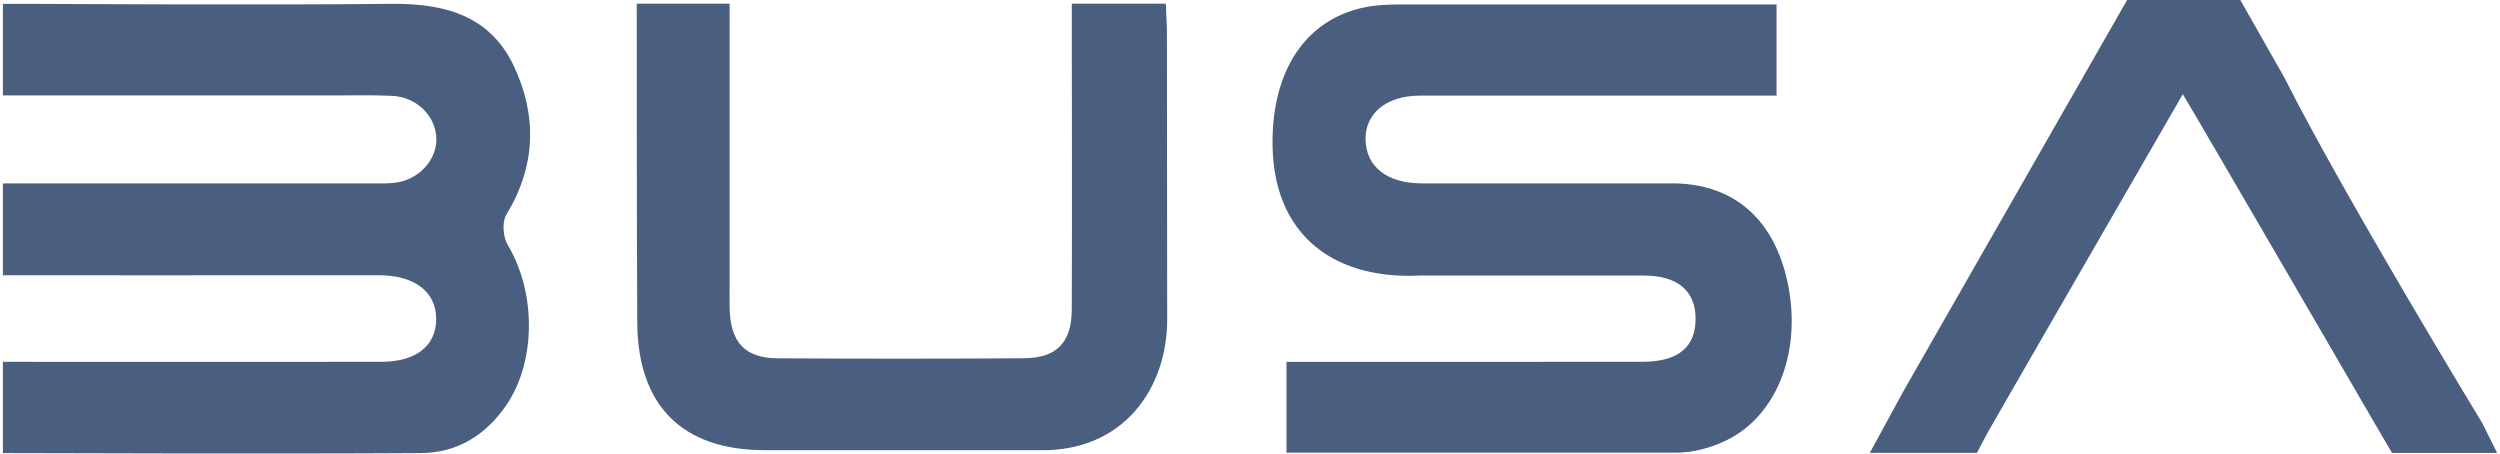
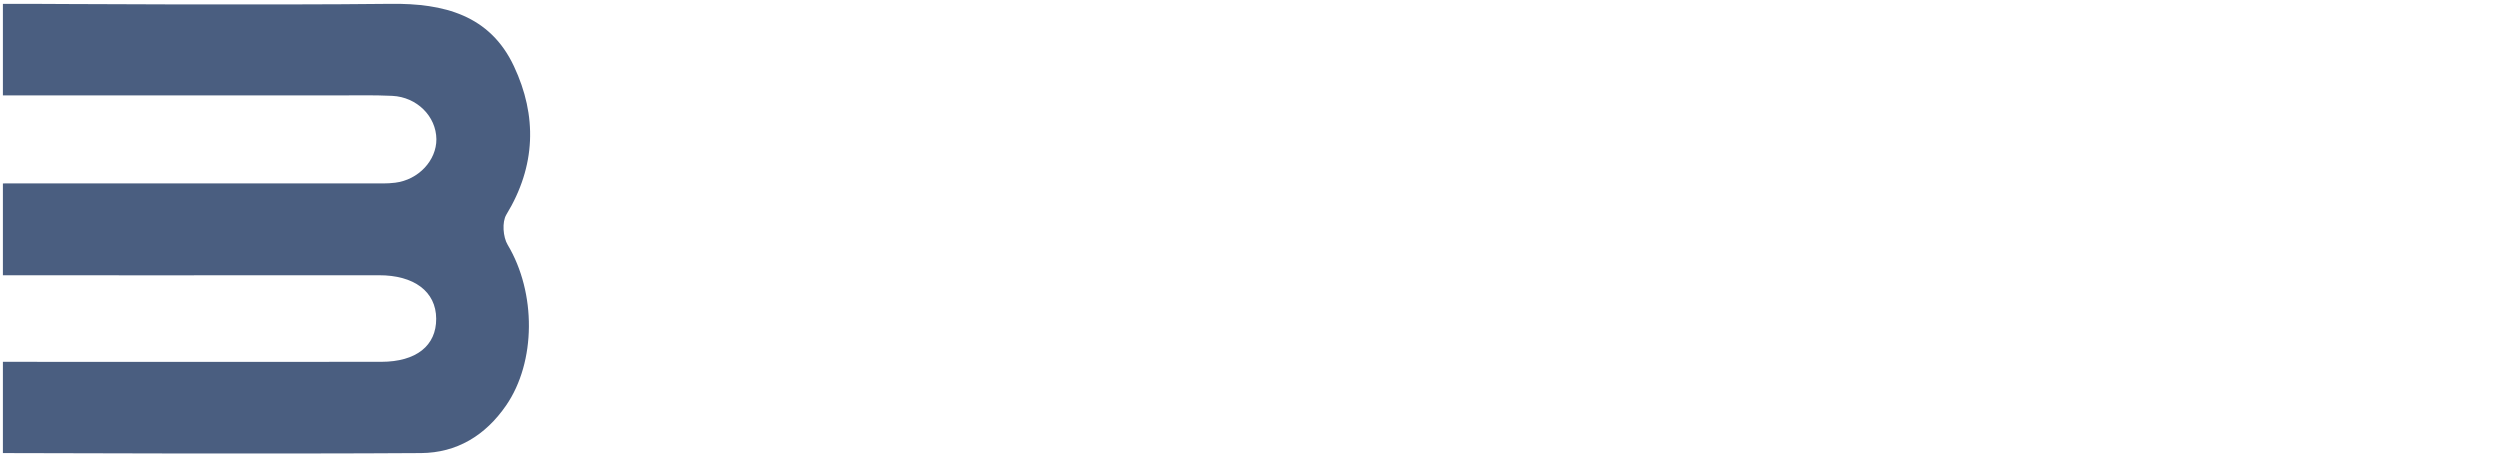
<svg xmlns="http://www.w3.org/2000/svg" version="1.1" id="Layer_1" x="0px" y="0px" width="592.44px" height="107.469px" viewBox="0 0 592.44 107.469" xml:space="preserve">
  <g>
    <g>
      <path fill-rule="evenodd" clip-rule="evenodd" fill="#4A5E80" d="M121.79,15.698C116.101,3.559,105.152,0.762,92.576,0.91 c-28.496,0.333-85.488,0-85.488,0h-6.4v21.705h6.133c0,0,48.366,0,72.542,0c4.528,0,9.07-0.115,13.589,0.101 c5.875,0.284,10.402,4.871,10.461,10.256c0.037,5.034-4.231,9.639-9.765,10.327c-1.909,0.248-3.877,0.156-5.815,0.156 c-24.605,0.015-62.533,0.015-87.146,0.015v13.619v8.14c0,0,61.889,0.041,89.083,0c8.315-0.033,13.576,3.837,13.597,10.296 c0.037,6.392-4.712,10.2-13.005,10.218c-24.819,0.049-89.675,0-89.675,0v16.772v4.854c0,0,67.586,0.229,99.101,0 c8.456-0.063,15.239-4.154,20.15-11.293c7.11-10.323,7.169-26.698,0.363-38.065c-1.102-1.837-1.362-5.389-0.318-7.131 C127.004,39.363,127.324,27.46,121.79,15.698z" />
-       <path fill-rule="evenodd" clip-rule="evenodd" fill="#4A5E80" d="M397.002,43.455h-60.24c-8.107-0.052-13.012-3.98-13.161-10.305 c-0.139-6.24,4.876-10.46,12.857-10.49h84.541V8.418V1.051h-88.165c-3.425,0-6.968,0.067-10.261,0.861 c-12.895,3.074-19.967,13.901-20.905,28.333c-1.601,24.638,13.7,36.09,34.731,35.054H389.5 c7.975,0.015,12.198,3.507,12.311,10.017c0.11,6.873-4.048,10.409-12.563,10.416c-25.691,0.038-77.09,0.03-77.09,0.03h-7.288 v21.505h92.648c3.551-0.016,7.332-1.033,10.595-2.449c12.51-5.415,18.812-20.639,15.69-36.952 C420.926,52.823,411.738,43.788,397.002,43.455z" />
-       <path fill-rule="evenodd" clip-rule="evenodd" fill="#4A5E80" d="M588.247,100.28c0,0-32.801-53.889-46.953-81.981L530.893,0 h-26.816l-52.827,92.368l-8.152,14.958h25.389l2.509-4.764c0,0,13.322-23.185,20.033-34.781 c8.492-14.718,16.985-29.432,26.246-45.458c2.012,3.192,46.605,79.943,46.605,79.943l2.974,5.06h24.901L588.247,100.28z" />
-       <path fill-rule="evenodd" clip-rule="evenodd" fill="#4A5E80" d="M276.269,0.862c-7.516,0-14.706,0-22.282,0v6.99 c0,0,0.089,43.606,0,65.396c-0.03,7.927-3.544,11.607-11.385,11.655c-19.396,0.122-38.823,0.122-58.257,0.007 c-7.79-0.044-11.193-3.721-11.437-11.703c-0.052-1.954,0-5.837,0-5.837V0.862h-15.025h-6.991c0,0-0.015,52.431,0.119,75.527 c0.103,19.608,10.534,30.205,29.99,30.29h64.737c20.721,0.669,30.975-15,30.857-31.211l-0.067-68.632 C276.527,6.836,276.365,3.037,276.269,0.862z" />
    </g>
  </g>
</svg>